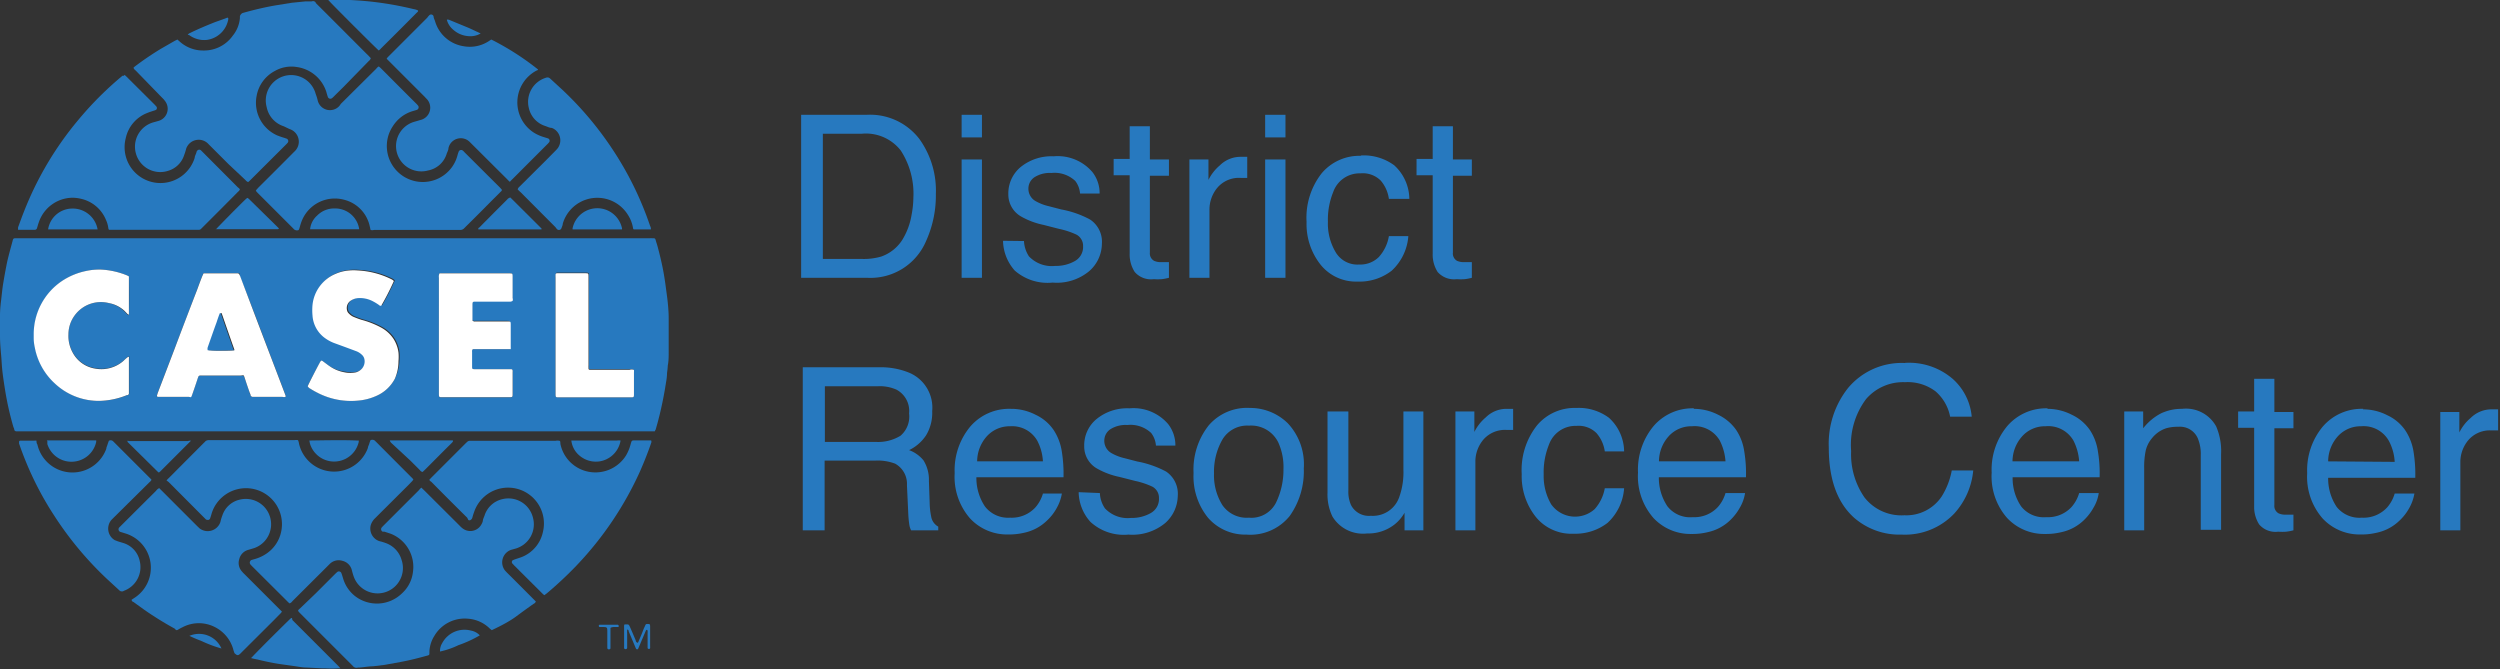
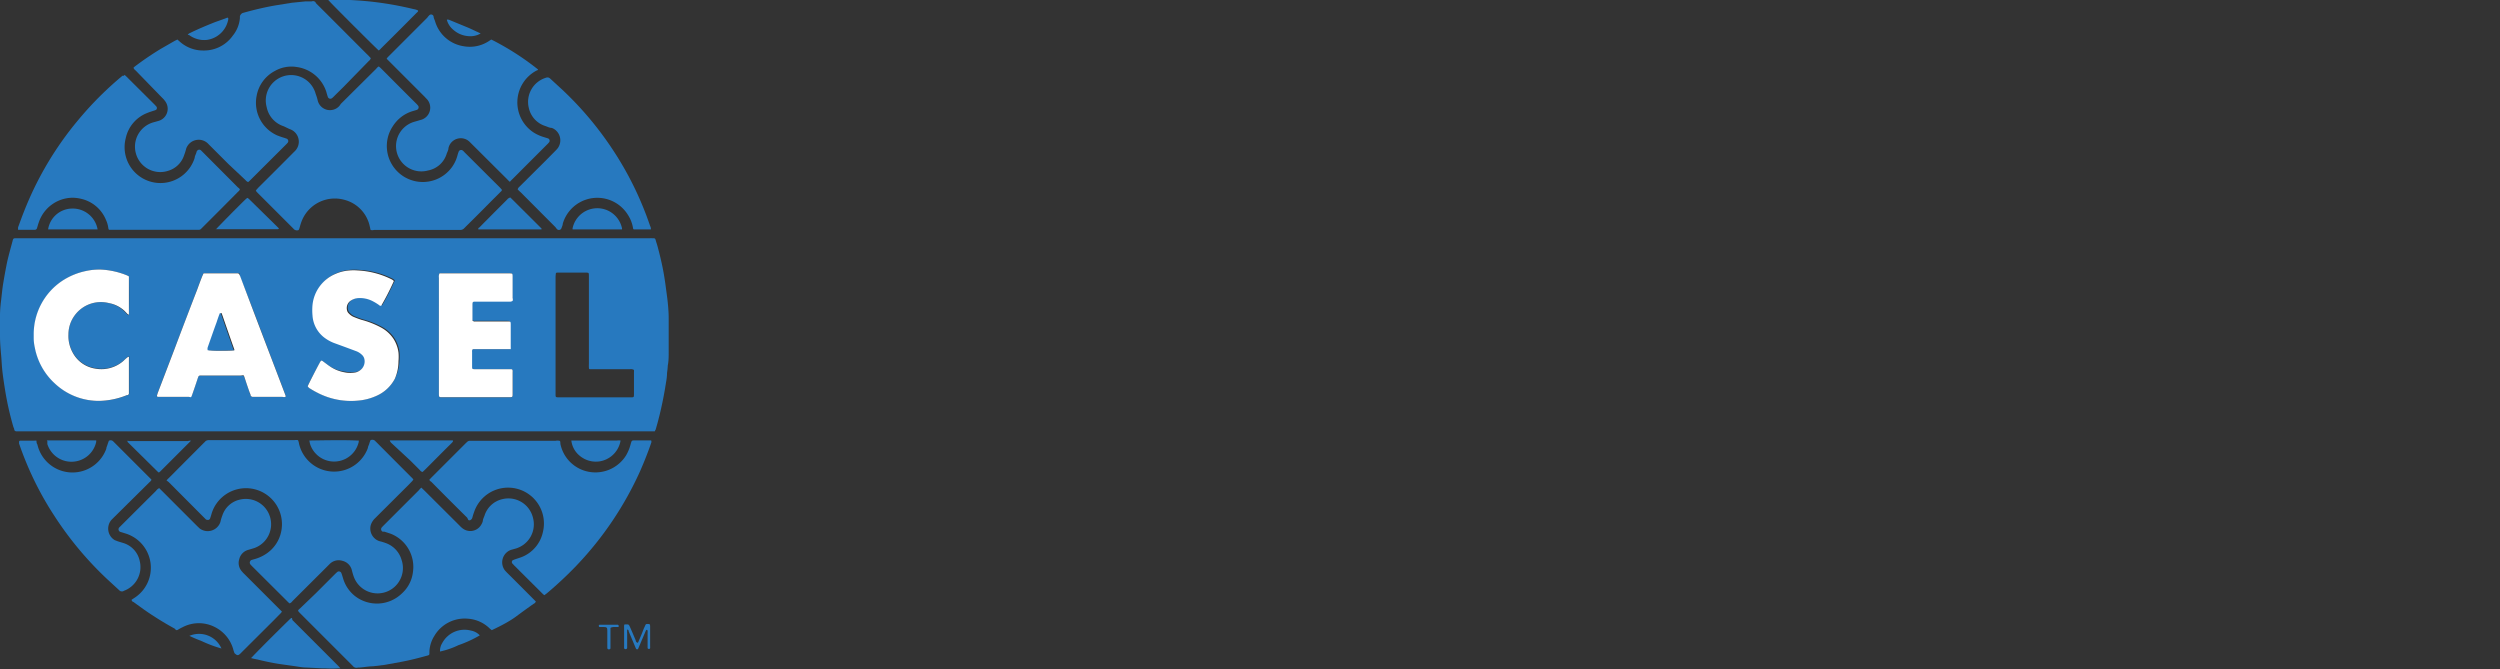
<svg xmlns="http://www.w3.org/2000/svg" id="Layer_1" data-name="Layer 1" viewBox="0 0 198 53">
  <rect x="0" y="0" width="198" height="53" fill="#333333" stroke="none" />
  <defs>
    <style>.cls-1{fill:#2779bf;}.cls-2{fill:#fff;}</style>
  </defs>
  <path class="cls-1" d="M51.86,34.16l-.15,0H1.3a.16.16,0,0,1-.17-.13c0-.09-.06-.17-.08-.25A24.13,24.13,0,0,1,.42,31c-.08-.5-.16-1-.22-1.51s-.07-.91-.11-1.36S0,27.12,0,26.62s0-1,0-1.53c0-.07,0-.14,0-.21a10.38,10.38,0,0,1,.09-1.11c.05-.43.09-.87.16-1.3s.17-1,.28-1.55.3-1.21.46-1.81c.06-.24.07-.24.32-.24H51.45a1.92,1.92,0,0,1,.24,0c.18,0,.2,0,.25.18s.09.29.13.43c.2.75.38,1.49.51,2.25.08.46.14.92.2,1.37s.1.74.13,1.1.05.65.05,1c0,.89,0,1.79,0,2.68,0,.36,0,.71-.07,1.06a5.9,5.9,0,0,1-.06.59c0,.39-.09.79-.15,1.19-.14.83-.31,1.65-.52,2.46-.07.28-.15.56-.23.84C51.91,34.05,51.88,34.1,51.86,34.16ZM22.62,31.43a.4.4,0,0,0,0-.11l-.09-.24-.68-1.79C20.91,26.83,20,24.36,19,21.9L19,21.72a.16.16,0,0,0-.13-.09H16.31l-.19,0-.1.22c-.14.35-.27.7-.4,1.06q-.91,2.38-1.82,4.77l-1.32,3.46-.06.2a.08.08,0,0,0,.07.1h.21c.73,0,1.45,0,2.17,0,.28,0,.28,0,.37-.25s.28-.81.41-1.21c.08-.23.08-.23.34-.23h3.06c.26,0,.26,0,.35.25s.24.73.37,1.09c0,.07.05.14.07.2a.18.18,0,0,0,.21.15h.09q1.11,0,2.22,0A.41.41,0,0,0,22.62,31.43Zm1.75-.84a.41.41,0,0,0,.18.17,6.65,6.65,0,0,0,.58.33,5.77,5.77,0,0,0,3.21.63,4.38,4.38,0,0,0,1.5-.39A3,3,0,0,0,31.27,30a3.46,3.46,0,0,0,.37-1.45,3.88,3.88,0,0,0,0-.68,2.7,2.7,0,0,0-.38-1.06,2.74,2.74,0,0,0-1-.92,7,7,0,0,0-1.55-.61q-.28-.09-.57-.21a1.13,1.13,0,0,1-.43-.29.46.46,0,0,1-.15-.28.7.7,0,0,1,.32-.75,1.21,1.21,0,0,1,.58-.19,2.18,2.18,0,0,1,1.07.21,4.08,4.08,0,0,1,.57.34c.05,0,.1.09.17.06a20.13,20.13,0,0,0,.94-1.82.84.84,0,0,0,.06-.14.17.17,0,0,0-.06-.06.62.62,0,0,0-.12-.08,6.74,6.74,0,0,0-2.68-.7,3.65,3.65,0,0,0-.66,0,3.29,3.29,0,0,0-1.07.26,3,3,0,0,0-1.85,2.48,4.49,4.49,0,0,0,0,.82,2.39,2.39,0,0,0,.9,1.73,3.1,3.1,0,0,0,.79.45l.93.34.86.32a1.28,1.28,0,0,1,.4.25.67.67,0,0,1,.22.33.87.87,0,0,1-.18.79,1,1,0,0,1-.48.3,2.22,2.22,0,0,1-.89,0A3,3,0,0,1,26.1,29c-.15-.1-.3-.22-.45-.33s-.1-.1-.2-.1l-.07.08C25.17,29,24.44,30.41,24.37,30.59Zm10.44-8.94a.59.59,0,0,0-.05.31v9.22c0,.29,0,.29.28.29q2.64,0,5.28,0c.26,0,.28,0,.28-.28V29.51a.71.71,0,0,0,0-.14.11.11,0,0,0-.11-.12H37.63c-.23,0-.25,0-.25-.24V27.88a.45.45,0,0,1,0-.11.12.12,0,0,1,.12-.12h2.71l.18,0a1.24,1.24,0,0,0,0-.18V25.65c0-.22,0-.24-.24-.24H37.61a.25.25,0,0,1-.22-.07c0-.06,0-.14,0-.21v-1c0-.28,0-.29.29-.29h2.6a.43.43,0,0,0,.29-.06.37.37,0,0,0,0-.23V21.91c0-.27,0-.28-.28-.28H35Zm-24.6.24-.14-.07A6.23,6.23,0,0,0,8,21.35a4.93,4.93,0,0,0-1.15.11,5.41,5.41,0,0,0-1.92.8,5.08,5.08,0,0,0-2.23,4.15c0,.13,0,.25,0,.38a3.27,3.27,0,0,0,.08.7,5.14,5.14,0,0,0,1.59,2.88A5.06,5.06,0,0,0,7.9,31.75a6.12,6.12,0,0,0,2.18-.46l.06,0a.14.14,0,0,0,.09-.13V28.42a1.68,1.68,0,0,0,0-.2.32.32,0,0,0-.13.06,3.85,3.85,0,0,0-.3.27,2.66,2.66,0,0,1-2.26.61A2.44,2.44,0,0,1,5.76,27.9a2.73,2.73,0,0,1-.34-1.45A2.54,2.54,0,0,1,5.9,25a2.57,2.57,0,0,1,2.71-1,2.47,2.47,0,0,1,1.25.67l.23.24.11.06a1,1,0,0,0,0-.11C10.25,24.5,10.23,22.06,10.21,21.89Zm40,7.41a.48.48,0,0,0-.32-.06H46.78c-.11,0-.14,0-.14-.15a1.85,1.85,0,0,1,0-.23v-7c0-.26,0-.27-.27-.27H44.12a.1.1,0,0,0-.1.11A2.09,2.09,0,0,0,44,22v9.19c0,.27,0,.28.28.28,1.88,0,3.77,0,5.65,0,.28,0,.28,0,.28-.27V29.5A1.27,1.27,0,0,0,50.21,29.3Z" />
  <path class="cls-1" d="M14.05,3.13l.18.16A2.76,2.76,0,0,0,16.1,4a2.79,2.79,0,0,0,2.34-1.18A2.56,2.56,0,0,0,19,1.44s0-.09,0-.14.09-.24.25-.28c.82-.23,1.65-.43,2.49-.58L23.1.22,24.2.11l.49,0A.28.28,0,0,1,25,.18L25,.23c1.41,1.4,2.81,2.81,4.22,4.22l.15.16a.47.47,0,0,1-.16.22l-2,2.05-.77.76a.86.86,0,0,1-.14.13.21.21,0,0,1-.33-.08c-.05-.14-.09-.29-.13-.43a2.87,2.87,0,0,0-2.32-1.95,2.65,2.65,0,0,0-1.75.31,2.78,2.78,0,0,0-1.45,2,2.83,2.83,0,0,0,1.6,3.09,6.08,6.08,0,0,0,.6.21l.18.06a.21.21,0,0,1,.09.32l-.11.12-2.87,2.86a1.07,1.07,0,0,1-.16.14.49.49,0,0,1-.21-.16L18.1,13l-1.58-1.58a1.05,1.05,0,0,0-1.77.34,4.84,4.84,0,0,1-.17.54,1.89,1.89,0,0,1-1.27,1.23,2,2,0,0,1-2.56-1.43,2,2,0,0,1,1.36-2.4l.43-.12A1,1,0,0,0,13.07,8a1.71,1.71,0,0,0-.22-.25L10.74,5.58a.51.51,0,0,1-.17-.21.74.74,0,0,1,.13-.12,23.79,23.79,0,0,1,2.05-1.39l1.08-.62Z" />
  <path class="cls-1" d="M33.37,38.62l.23.22,2.77,2.76a2.18,2.18,0,0,0,.22.21,1,1,0,0,0,1.55-.3,1,1,0,0,0,.1-.24c0-.15.09-.3.14-.45a1.93,1.93,0,0,1,1.42-1.29A2,2,0,0,1,42.21,41a2,2,0,0,1-1.38,2.45l-.36.1A1.05,1.05,0,0,0,40,45.19l.16.17c.7.69,1.39,1.39,2.08,2.08l.2.2a.35.35,0,0,1-.19.19c-.45.32-.91.65-1.38,1s-1.16.72-1.76,1l-.16.08-.14-.11A2.73,2.73,0,0,0,37.05,49a2.79,2.79,0,0,0-2.66,1.38,2.53,2.53,0,0,0-.38,1.2s0,.06,0,.09c0,.21,0,.21-.23.27-.68.19-1.36.36-2.06.49l-1.27.23-.91.11c-.36,0-.72.08-1.08.1h-.11a.36.36,0,0,1-.4-.12l-4.22-4.22-.12-.14c0-.1.1-.15.16-.21L25,47l1.55-1.55.15-.14a.21.21,0,0,1,.34.09c.05.13.09.27.13.4a2.78,2.78,0,0,0,1,1.45A2.84,2.84,0,0,0,31.83,47a2.71,2.71,0,0,0,.88-1.73,2.82,2.82,0,0,0-1.77-3l-.49-.16-.14,0a.22.22,0,0,1-.09-.32l.11-.12,2.87-2.87C33.24,38.73,33.3,38.69,33.37,38.62Z" />
  <path class="cls-1" d="M13.19,38.05a1.7,1.7,0,0,1,.18-.19l2.8-2.81a.3.3,0,0,0,.08-.08.37.37,0,0,1,.28-.11h6.79a.69.69,0,0,1,.28,0,.84.84,0,0,1,.08.27,2.85,2.85,0,0,0,5.46.34c0-.1.07-.21.1-.31s.06-.19.1-.29a.31.31,0,0,1,.39.07l.1.1,2.71,2.72a2,2,0,0,1,.2.21.71.71,0,0,1-.1.14l-.24.25-2.69,2.68a1.31,1.31,0,0,0-.34.53,1.05,1.05,0,0,0,.68,1.29,3.64,3.64,0,0,1,.47.14,2,2,0,0,1,1.29,1.36A2,2,0,0,1,28,45.62c-.06-.17-.1-.34-.15-.52a1,1,0,0,0-.72-.68,1,1,0,0,0-1,.23l-.2.2-2.77,2.76a.49.49,0,0,1-.22.18.81.81,0,0,1-.14-.12l-2.87-2.86-.1-.11a.23.23,0,0,1,.09-.35l.21-.06a3.11,3.11,0,0,0,.86-.37A2.78,2.78,0,0,0,22.29,42a2.85,2.85,0,0,0-5.46-1.53c-.07.18-.11.37-.18.56a.19.19,0,0,1-.25.14.16.16,0,0,1-.11-.05L16.17,41l-2.81-2.82Z" />
  <path class="cls-1" d="M30,5.26l.14.12c1,1,1.91,1.92,2.87,2.87l.08.09a.22.22,0,0,1-.1.37l-.34.1A2.82,2.82,0,0,0,31.11,10a2.79,2.79,0,0,0-.45,1.2,2.85,2.85,0,0,0,5.11,2.07,2.82,2.82,0,0,0,.45-.92,3,3,0,0,1,.1-.32.21.21,0,0,1,.34-.1.68.68,0,0,1,.12.12l2.84,2.83.13.15c0,.09-.07.13-.12.18l-.75.75c-.67.68-1.34,1.35-2,2l-.1.1a.42.42,0,0,1-.37.15H29.62a.45.45,0,0,1-.27,0l-.06-.26a2.76,2.76,0,0,0-2-2.12,2.82,2.82,0,0,0-3.44,1.8c-.05.14-.09.29-.13.43s-.05.11-.07.16a.35.35,0,0,1-.41-.11l-2.52-2.52-.35-.35-.11-.13a1.25,1.25,0,0,1,.08-.12l.16-.17c.94-.93,1.87-1.86,2.8-2.8a1.08,1.08,0,0,0,.32-.49,1.05,1.05,0,0,0-.69-1.31L22.47,10a2,2,0,0,1-1.35-1.52A2,2,0,0,1,25,7.43a4.26,4.26,0,0,1,.15.47,1,1,0,0,0,1.73.49L27,8.22,29.8,5.44A.67.67,0,0,1,30,5.26Z" />
  <path class="cls-1" d="M34,38l.15-.16,2.77-2.77L37,35a.29.29,0,0,1,.21-.09H44a.75.75,0,0,1,.3,0c.1,0,.07.18.09.28a2.82,2.82,0,0,0,2,2.12,2.86,2.86,0,0,0,3.18-1.22,3.42,3.42,0,0,0,.37-.88c.1-.34.06-.33.43-.33h1l.2,0a.25.25,0,0,1,0,.21c-.26.76-.56,1.51-.88,2.24a26.74,26.74,0,0,1-5,7.43A29.74,29.74,0,0,1,43.3,47l-.19.14a1.29,1.29,0,0,1-.17-.15l-2.22-2.21-.11-.12a.18.18,0,0,1,0-.29l.17-.07.51-.17a2.75,2.75,0,0,0,1.71-2,2.84,2.84,0,0,0-5.45-1.58,3.88,3.88,0,0,0-.14.45.32.32,0,0,1-.14.18.15.15,0,0,1-.18,0L37,41q-1.43-1.41-2.85-2.85A.32.32,0,0,1,34,38Z" />
  <path class="cls-1" d="M9.87,5.93l.15.14L12.26,8.3l.11.12a.19.19,0,0,1,0,.27.61.61,0,0,1-.17.07c-.18.06-.35.11-.52.18a2.76,2.76,0,0,0-1.72,2,2.84,2.84,0,0,0,5.46,1.56c0-.13.09-.27.13-.4s0-.09.05-.13a.2.2,0,0,1,.32-.06l.1.1,2.83,2.84A.44.44,0,0,1,19,15a.42.42,0,0,1-.14.18l-1.33,1.34L16.05,18l-.12.12a.25.25,0,0,1-.21.08h-7c-.09,0-.12,0-.14-.13a2.17,2.17,0,0,0-.19-.66,2.79,2.79,0,0,0-1.95-1.66,3.08,3.08,0,0,0-.67-.09,2.85,2.85,0,0,0-2.69,1.93c-.06.16-.1.32-.15.48a.18.18,0,0,1-.18.13H1.43l0,0c0-.06,0-.13,0-.19.16-.43.31-.86.48-1.28A26.07,26.07,0,0,1,6.2,9.5,26.68,26.68,0,0,1,9.7,6L9.81,6Z" />
  <path class="cls-1" d="M40.38,14.4a1.49,1.49,0,0,1-.18-.17L37.36,11.4l-.16-.16a1,1,0,0,0-1.68.48c0,.16-.09.31-.14.45a1.91,1.91,0,0,1-1.47,1.33,2,2,0,0,1-1.08-3.86l.48-.14a1,1,0,0,0,.45-1.7l-.16-.17L30.78,4.81l-.16-.16.08-.11.14-.14,3-3A1.25,1.25,0,0,1,34,1.21a.2.2,0,0,1,.34.09c0,.12.07.24.11.36a2.8,2.8,0,0,0,2.26,2,2.75,2.75,0,0,0,2-.4l.2-.13a21.32,21.32,0,0,1,3.7,2.37c0,.07-.08.07-.12.09a2.85,2.85,0,0,0-.2,4.92,3.35,3.35,0,0,0,.82.36l.29.09a.2.2,0,0,1,.09.31l-.11.12-2.87,2.87Z" />
  <path class="cls-1" d="M12.61,38.66l.18.18,2.82,2.82.2.19a1.06,1.06,0,0,0,1.65-.52,2.88,2.88,0,0,1,.15-.5A1.88,1.88,0,0,1,19,39.57a2,2,0,0,1,2.42,1.5,2,2,0,0,1-1.29,2.34l-.47.14a1,1,0,0,0-.71.73,1,1,0,0,0,.23,1,1.29,1.29,0,0,0,.16.17l2.8,2.8.19.19a.85.85,0,0,1-.11.14l-.56.57-2.52,2.51-.12.12c-.14.13-.23.15-.39,0a.15.15,0,0,1-.08-.11,2.46,2.46,0,0,1-.09-.29,2.84,2.84,0,0,0-1.41-1.7,2.78,2.78,0,0,0-2.6,0c-.13.06-.25.13-.37.2s-.16,0-.24-.09a26.29,26.29,0,0,1-2.42-1.5l-.86-.62c-.05,0-.13-.07-.14-.17l.2-.13a2.84,2.84,0,0,0-.62-5.1l-.42-.13a.22.22,0,0,1-.11-.39l.13-.13,2.76-2.75A.63.63,0,0,1,12.61,38.66Z" />
  <path class="cls-1" d="M41,15a.45.45,0,0,1,.16-.23l2.09-2.08.78-.79a1.37,1.37,0,0,0,.19-.23,1.06,1.06,0,0,0-.35-1.46.71.71,0,0,0-.18-.08c-.15,0-.31-.08-.47-.14a1.93,1.93,0,0,1-1.34-1.45,2,2,0,0,1,1.38-2.39.3.3,0,0,1,.3.06l1,.92a26.56,26.56,0,0,1,4,4.77,26,26,0,0,1,2.93,6,.47.47,0,0,1,.06.27l-.1,0H50.28c-.11,0-.13,0-.15-.14A2.74,2.74,0,0,0,49.72,17a2.85,2.85,0,0,0-5.15.72c0,.11-.06.23-.1.34a.21.21,0,0,1-.33.11A.69.69,0,0,1,44,18l-2.76-2.77A2.5,2.5,0,0,1,41,15Z" />
  <path class="cls-1" d="M12,38a.67.67,0,0,1-.17.2L9,41l-.17.17a1.06,1.06,0,0,0,.26,1.61l.26.1.43.13a1.89,1.89,0,0,1,1.29,1.44,2,2,0,0,1-1.25,2.34.29.29,0,0,1-.33,0l-1-.92a26.92,26.92,0,0,1-4.24-5.1,25.41,25.41,0,0,1-2.51-5c-.08-.21-.15-.42-.23-.64l0-.09c0-.09,0-.13.11-.14h1.1a1,1,0,0,1,.17,0c0,.1,0,.2.07.3a2.85,2.85,0,0,0,5.46.34c0-.11.07-.23.1-.34s.07-.19.1-.29a.29.29,0,0,1,.37.07l0,0,2.93,2.93A.48.48,0,0,1,12,38Z" />
  <path class="cls-1" d="M26,0a16,16,0,0,1,1.7,0,26.05,26.05,0,0,1,5.05.72,1.15,1.15,0,0,1,.36.11s0,.05,0,.07a.8.8,0,0,1-.13.13c-.93.94-1.86,1.87-2.8,2.8A1.29,1.29,0,0,1,30,4C29.86,3.9,26.17.22,26,0Z" />
  <path class="cls-1" d="M19.88,52.12,20,52c.51-.55,2.82-2.84,3-3s.12.07.17.12l1.77,1.77,1.85,1.85.17.19-.14,0a8.15,8.15,0,0,1-1.1,0h-.24l-1.17-.06c-.37,0-.74-.08-1.1-.13l-1-.14c-.54-.08-1.08-.19-1.62-.32l-.5-.11Z" />
  <path class="cls-1" d="M40.42,15.64l2.47,2.46,0,.07-.09,0H37.88c0-.09,0-.11.08-.15l1.21-1.22,1-1A.46.46,0,0,1,40.42,15.64Z" />
  <path class="cls-1" d="M15.13,34.9l-2.45,2.45-.1.08-.11-.09L10.1,35l0-.07c0-.06.07,0,.1,0h4.69A.65.65,0,0,1,15.13,34.9Z" />
  <path class="cls-1" d="M17.09,18.18c.12-.16,2.17-2.23,2.41-2.44a.52.52,0,0,1,.11-.07l.14.12L22,18a.81.81,0,0,1,.09.1c-.05.07-.11.05-.16.05H17.09Z" />
  <path class="cls-1" d="M30.87,34.88c.25,0,4.78,0,5,0,0,0,0,.07,0,.1l-.11.12c-.71.7-1.41,1.41-2.11,2.11l-.18.17a.33.33,0,0,1-.21-.14l-.78-.78L31,35.09A.46.46,0,0,1,30.87,34.88Z" />
  <path class="cls-1" d="M49.26,18.17l-.11,0c-.6,0-3.6,0-3.8,0a.34.34,0,0,1,0-.1,2,2,0,0,1,3.91,0A.33.33,0,0,1,49.26,18.17Z" />
  <path class="cls-1" d="M3.71,34.88l.19,0c1.43,0,3.51,0,3.72,0V35a2,2,0,0,1-1.68,1.55,2,2,0,0,1-2.19-1.38c0-.07,0-.14,0-.21S3.71,34.92,3.71,34.88Z" />
  <path class="cls-1" d="M7.73,18.17l-.2,0c-1.51,0-3.55,0-3.72,0a1.94,1.94,0,0,1,1.84-1.65A2,2,0,0,1,7.73,18.17Z" />
-   <path class="cls-1" d="M24.56,18.16a1.66,1.66,0,0,1,.55-1.08,1.89,1.89,0,0,1,1.42-.57,1.92,1.92,0,0,1,1.92,1.65s0,0-.06,0H24.62Z" />
  <path class="cls-1" d="M45.25,34.89l.09,0h3.53a.88.88,0,0,1,.28,0,2,2,0,0,1-1.73,1.66,2,2,0,0,1-1.55-.49A1.81,1.81,0,0,1,45.25,34.89Z" />
  <path class="cls-1" d="M24.5,34.89c.25,0,2.66-.06,3.75,0l.16,0a.47.47,0,0,1,0,.12,2,2,0,0,1-3.86.13C24.53,35.06,24.52,35,24.5,34.89Z" />
  <path class="cls-1" d="M14.87,2.75a.44.44,0,0,1,.21-.15c.63-.31,1.28-.58,1.93-.84l.84-.3A1.27,1.27,0,0,1,18,1.4a.07.07,0,0,1,.08.06v.07a2,2,0,0,1-1.69,1.63A2,2,0,0,1,15,2.79Z" />
  <path class="cls-1" d="M38,50.32a9.37,9.37,0,0,1-1.7.78,6.34,6.34,0,0,1-1.45.5,1.14,1.14,0,0,1,.17-.66,2,2,0,0,1,2.27-1A1.28,1.28,0,0,1,38,50.32Z" />
  <path class="cls-1" d="M51.25,49.88c-.09,0-.1.08-.13.14l-.32.75-.21.5a1.17,1.17,0,0,1-.05.11.09.09,0,0,1-.16,0,.69.69,0,0,1-.07-.15L49.79,50c0-.05,0-.12-.12-.14a.13.13,0,0,0,0,.07,1.48,1.48,0,0,0,0,.21v1.18a.11.11,0,0,1-.12.09.1.1,0,0,1-.12-.09.66.66,0,0,1,0-.14V49.69a.48.48,0,0,1,0-.12c0-.09,0-.12.13-.12h0c.23,0,.24,0,.33.2s.31.71.46,1.07c0,.07.05.15.12.18s.09-.07.11-.12c.14-.32.28-.65.41-1l.12-.26a.14.14,0,0,1,.16-.1h0c.19,0,.22,0,.22.21v1.56a.71.71,0,0,1,0,.14.1.1,0,0,1-.11.07.16.16,0,0,1-.09-.07c0-.06,0-.12,0-.18v-1a1.21,1.21,0,0,0,0-.19A.15.15,0,0,0,51.25,49.88Z" />
  <path class="cls-1" d="M38.07,2.65a1.62,1.62,0,0,1-1,.21,2,2,0,0,1-1.2-.53,1.52,1.52,0,0,1-.48-.76c.07-.05.13,0,.18,0L37,2.16c.27.11.53.24.79.36Z" />
  <path class="cls-1" d="M15,50.36a1.94,1.94,0,0,1,2.54,1,10,10,0,0,1-1.62-.61C15.64,50.65,15.33,50.52,15,50.36Z" />
  <path class="cls-1" d="M48.35,49.72c0,.09,0,.18,0,.26v1.34c0,.08-.05.11-.13.11a.11.11,0,0,1-.12-.11V50.09c0-.43,0-.43-.42-.43h-.14l-.07,0s-.05-.06-.05-.09a.13.13,0,0,1,.06-.09s.08,0,.11,0h1.23s.08,0,.11,0a.11.11,0,0,1,.07.08.07.07,0,0,1-.06.1l-.23,0A.76.76,0,0,0,48.35,49.72Z" />
  <path class="cls-2" d="M22.62,31.43a.41.41,0,0,1-.26,0q-1.11,0-2.22,0h-.09a.18.18,0,0,1-.21-.15c0-.06-.05-.13-.07-.2-.13-.36-.25-.72-.37-1.09s-.09-.25-.35-.25H16c-.26,0-.26,0-.34.23-.13.4-.27.81-.41,1.21s-.09.25-.37.25c-.72,0-1.44,0-2.17,0h-.21a.08.08,0,0,1-.07-.1l.06-.2L13.8,27.7q.9-2.39,1.82-4.77c.13-.36.26-.71.4-1.06l.1-.22.19,0h2.52a.16.16,0,0,1,.13.09l.08.18c.93,2.46,1.87,4.93,2.81,7.39l.68,1.79.09.24A.4.4,0,0,1,22.62,31.43Zm-4.06-3.69a.35.35,0,0,1,0-.06c-.32-.9-.63-1.79-.94-2.69a1.67,1.67,0,0,0-.08-.2H17.5l-.06.14c-.07.19-.14.39-.2.58-.24.67-.47,1.34-.71,2a.43.43,0,0,0,0,.23l.11,0C17.09,27.79,18.37,27.77,18.56,27.74Z" />
  <path class="cls-2" d="M24.37,30.59c.07-.18.8-1.6,1-1.95l.07-.08c.1,0,.14.06.2.1s.3.23.45.33a3,3,0,0,0,1.21.5,2.22,2.22,0,0,0,.89,0,1,1,0,0,0,.48-.3.87.87,0,0,0,.18-.79.67.67,0,0,0-.22-.33,1.28,1.28,0,0,0-.4-.25l-.86-.32-.93-.34a3.1,3.1,0,0,1-.79-.45,2.39,2.39,0,0,1-.9-1.73,4.49,4.49,0,0,1,0-.82,3,3,0,0,1,1.85-2.48,3.29,3.29,0,0,1,1.07-.26,3.65,3.65,0,0,1,.66,0,6.74,6.74,0,0,1,2.68.7.62.62,0,0,1,.12.08.17.17,0,0,1,.06.06.84.84,0,0,1-.06.14,20.13,20.13,0,0,1-.94,1.82c-.07,0-.12,0-.17-.06a4.08,4.08,0,0,0-.57-.34,2.18,2.18,0,0,0-1.07-.21,1.21,1.21,0,0,0-.58.19.7.7,0,0,0-.32.75.46.46,0,0,0,.15.28,1.13,1.13,0,0,0,.43.29q.29.12.57.21a7,7,0,0,1,1.55.61,2.74,2.74,0,0,1,1,.92,2.7,2.7,0,0,1,.38,1.06,3.88,3.88,0,0,1,0,.68A3.46,3.46,0,0,1,31.27,30a3,3,0,0,1-1.43,1.34,4.38,4.38,0,0,1-1.5.39,5.77,5.77,0,0,1-3.21-.63,6.65,6.65,0,0,1-.58-.33A.41.41,0,0,1,24.37,30.59Z" />
  <path class="cls-2" d="M34.81,21.65l.23,0h5.28c.27,0,.28,0,.28.28v1.67a.37.37,0,0,1,0,.23.43.43,0,0,1-.29.06h-2.6c-.28,0-.29,0-.29.29v1c0,.07,0,.15,0,.21a.25.25,0,0,0,.22.07h2.57c.22,0,.24,0,.24.24v1.77a1.24,1.24,0,0,1,0,.18l-.18,0H37.51a.12.12,0,0,0-.12.12.45.45,0,0,0,0,.11V29c0,.22,0,.24.25.24h2.85a.11.11,0,0,1,.11.12.71.71,0,0,1,0,.14v1.68c0,.27,0,.28-.28.28q-2.64,0-5.28,0c-.27,0-.28,0-.28-.29V22A.59.59,0,0,1,34.81,21.65Z" />
  <path class="cls-2" d="M10.21,21.89c0,.17,0,2.61,0,2.93a1,1,0,0,1,0,.11l-.11-.06-.23-.24A2.47,2.47,0,0,0,8.61,24,2.57,2.57,0,0,0,5.9,25a2.54,2.54,0,0,0-.48,1.48,2.73,2.73,0,0,0,.34,1.45,2.44,2.44,0,0,0,1.76,1.26,2.66,2.66,0,0,0,2.26-.61,3.85,3.85,0,0,1,.3-.27.32.32,0,0,1,.13-.06,1.68,1.68,0,0,1,0,.2v2.71a.14.14,0,0,1-.09.13l-.06,0a6.12,6.12,0,0,1-2.18.46,5.06,5.06,0,0,1-3.54-1.38,5.14,5.14,0,0,1-1.59-2.88,3.27,3.27,0,0,1-.08-.7c0-.13,0-.25,0-.38a5.08,5.08,0,0,1,2.23-4.15,5.41,5.41,0,0,1,1.92-.8A4.93,4.93,0,0,1,8,21.35a6.23,6.23,0,0,1,2.08.47Z" />
-   <path class="cls-2" d="M50.21,29.3a1.27,1.27,0,0,1,0,.2v1.7c0,.27,0,.27-.28.27-1.88,0-3.77,0-5.65,0-.27,0-.28,0-.28-.28V22a2.09,2.09,0,0,1,0-.25.1.1,0,0,1,.1-.11h2.24c.26,0,.27,0,.27.27v7a1.85,1.85,0,0,0,0,.23c0,.11,0,.14.14.15h3.11A.48.48,0,0,1,50.21,29.3Z" />
  <path class="cls-1" d="M18.56,27.74c-.19,0-1.47.05-2,0l-.11,0a.43.43,0,0,1,0-.23c.24-.68.47-1.35.71-2,.06-.19.13-.39.2-.58l.06-.14h.05a1.67,1.67,0,0,1,.08.2c.31.9.62,1.79.94,2.69A.35.35,0,0,0,18.56,27.74Z" />
-   <path class="cls-1" d="M68.33,20.51a4.93,4.93,0,0,0,1.46-.19A3.25,3.25,0,0,0,71.46,19a5.46,5.46,0,0,0,.74-2,7.55,7.55,0,0,0,.14-1.35,6.27,6.27,0,0,0-1-3.73,3.5,3.5,0,0,0-3.07-1.33h-3.1v9.92ZM63.45,9.09h5.23A4.92,4.92,0,0,1,72.81,11a7,7,0,0,1,1.31,4.37,8.73,8.73,0,0,1-.77,3.71A4.78,4.78,0,0,1,68.66,22H63.45V9.09Zm12.71,3.54h1.61V22H76.16Zm0-3.54h1.61v1.79H76.16Zm4.94,10a2.4,2.4,0,0,0,.39,1.21,2.49,2.49,0,0,0,2.08.76,3,3,0,0,0,1.55-.38,1.27,1.27,0,0,0,.66-1.18,1,1,0,0,0-.53-.92,6.29,6.29,0,0,0-1.36-.45l-1.25-.32a6,6,0,0,1-1.78-.67,2,2,0,0,1-1-1.77,2.71,2.71,0,0,1,1-2.16,3.87,3.87,0,0,1,2.59-.83,3.61,3.61,0,0,1,3.07,1.25,2.72,2.72,0,0,1,.57,1.7H85.54a1.86,1.86,0,0,0-.38-1,2.39,2.39,0,0,0-1.89-.63,2.25,2.25,0,0,0-1.36.35,1.07,1.07,0,0,0-.46.9,1.12,1.12,0,0,0,.61,1,3.8,3.8,0,0,0,1,.38l1,.26a7.68,7.68,0,0,1,2.28.8,2.11,2.11,0,0,1,.93,1.91,2.91,2.91,0,0,1-1,2.17,4,4,0,0,1-2.9.91,3.94,3.94,0,0,1-3-.95,3.64,3.64,0,0,1-.93-2.36ZM89.47,10h1.6v2.63h1.51v1.29H91.07V20a.67.67,0,0,0,.34.66,1.32,1.32,0,0,0,.61.1h.25l.31,0V22a3.82,3.82,0,0,1-.57.11,4.31,4.31,0,0,1-.64,0,1.7,1.7,0,0,1-1.5-.57,2.55,2.55,0,0,1-.4-1.47V13.88H88.2V12.59h1.27V10Zm4.73,2.63h1.51v1.62a3.54,3.54,0,0,1,.9-1.15,2.33,2.33,0,0,1,1.66-.68h.15l.36,0v1.67l-.26,0h-.26a2.24,2.24,0,0,0-1.83.76,2.7,2.7,0,0,0-.64,1.78V22H94.2V12.59Zm6,0h1.61V22h-1.61Zm0-3.54h1.61v1.79h-1.61Zm7.63,3.22a4.08,4.08,0,0,1,2.59.78,3.65,3.65,0,0,1,1.2,2.66H110a2.81,2.81,0,0,0-.64-1.44,2,2,0,0,0-1.61-.58,2.21,2.21,0,0,0-2.16,1.48,5.83,5.83,0,0,0-.42,2.36,4.43,4.43,0,0,0,.6,2.38,2,2,0,0,0,1.88,1,2.08,2.08,0,0,0,1.56-.6,3.27,3.27,0,0,0,.79-1.65h1.54a4.13,4.13,0,0,1-1.32,2.74,4.14,4.14,0,0,1-2.7.86,3.59,3.59,0,0,1-2.94-1.35,5.17,5.17,0,0,1-1.1-3.37,5.7,5.7,0,0,1,1.2-3.86,3.91,3.91,0,0,1,3.07-1.38ZM113.47,10h1.6v2.63h1.5v1.29h-1.5V20a.67.67,0,0,0,.33.66,1.37,1.37,0,0,0,.62.1h.24l.31,0V22a3.38,3.38,0,0,1-.57.11,4.09,4.09,0,0,1-.63,0,1.73,1.73,0,0,1-1.51-.57,2.55,2.55,0,0,1-.39-1.47V13.88h-1.28V12.59h1.28V10ZM69.37,35a3.39,3.39,0,0,0,1.95-.49A2,2,0,0,0,72,32.74a1.91,1.91,0,0,0-1-1.88,3.24,3.24,0,0,0-1.44-.27H65.33V35Zm-5.79-5.91h6a5.91,5.91,0,0,1,2.43.43,3,3,0,0,1,1.82,3.05,3.43,3.43,0,0,1-.48,1.9A3.36,3.36,0,0,1,72,35.65a2.66,2.66,0,0,1,1.14.81,2.9,2.9,0,0,1,.43,1.63l.06,1.73a6,6,0,0,0,.12,1.1,1.12,1.12,0,0,0,.56.79V42H72.16a1.36,1.36,0,0,1-.14-.43,8.69,8.69,0,0,1-.09-1l-.1-2.15a1.82,1.82,0,0,0-.94-1.7,3.89,3.89,0,0,0-1.58-.24h-4V42H63.58V29.09Zm16.5,3.29a4.2,4.2,0,0,1,1.94.47,3.52,3.52,0,0,1,1.43,1.21,4.27,4.27,0,0,1,.64,1.66,11.32,11.32,0,0,1,.14,2.08h-6.9A4.07,4.07,0,0,0,78,40.1,2.3,2.3,0,0,0,80,41a2.54,2.54,0,0,0,2-.81,2.89,2.89,0,0,0,.6-1.1H84.1a3.49,3.49,0,0,1-.41,1.15,3.93,3.93,0,0,1-.78,1,3.67,3.67,0,0,1-1.78.95,5.24,5.24,0,0,1-1.3.14,4,4,0,0,1-3-1.27,5,5,0,0,1-1.22-3.59,5.4,5.4,0,0,1,1.23-3.68,4.06,4.06,0,0,1,3.22-1.41Zm2.52,4.16a4,4,0,0,0-.45-1.64A2.29,2.29,0,0,0,80,33.76a2.44,2.44,0,0,0-1.83.78,3,3,0,0,0-.78,2Zm4.51,2.51a2.31,2.31,0,0,0,.4,1.21,2.47,2.47,0,0,0,2.07.76,3,3,0,0,0,1.55-.38,1.27,1.27,0,0,0,.66-1.18,1,1,0,0,0-.53-.92,6.35,6.35,0,0,0-1.35-.45l-1.26-.32a6.09,6.09,0,0,1-1.78-.67,2,2,0,0,1-1-1.77,2.69,2.69,0,0,1,1-2.16,3.83,3.83,0,0,1,2.58-.83,3.61,3.61,0,0,1,3.07,1.25,2.72,2.72,0,0,1,.57,1.7H91.55a1.86,1.86,0,0,0-.38-1,2.39,2.39,0,0,0-1.89-.63,2.25,2.25,0,0,0-1.36.35,1.09,1.09,0,0,0-.46.9,1.12,1.12,0,0,0,.61,1,3.76,3.76,0,0,0,1,.38l1,.26a7.89,7.89,0,0,1,2.29.8,2.12,2.12,0,0,1,.92,1.91,2.94,2.94,0,0,1-1,2.17,4.08,4.08,0,0,1-2.91.91,3.9,3.9,0,0,1-3-1,3.59,3.59,0,0,1-.94-2.36ZM98.91,41a2.18,2.18,0,0,0,2.15-1.19,5.93,5.93,0,0,0,.59-2.65,4.71,4.71,0,0,0-.42-2.14,2.39,2.39,0,0,0-2.31-1.31,2.28,2.28,0,0,0-2.11,1.11,5.13,5.13,0,0,0-.66,2.67A4.46,4.46,0,0,0,96.81,40,2.33,2.33,0,0,0,98.91,41ZM99,32.31A4.24,4.24,0,0,1,102,33.53a4.74,4.74,0,0,1,1.26,3.57,6.12,6.12,0,0,1-1.11,3.76,4,4,0,0,1-3.43,1.48A3.9,3.9,0,0,1,95.67,41a5.2,5.2,0,0,1-1.14-3.53,5.64,5.64,0,0,1,1.2-3.78A4,4,0,0,1,99,32.31Zm7.79.28v6.25A2.62,2.62,0,0,0,107,40a1.59,1.59,0,0,0,1.57.85,2.21,2.21,0,0,0,2.25-1.48,5.78,5.78,0,0,0,.33-2.17V32.59h1.58V42h-1.49l0-1.39a3.24,3.24,0,0,1-.77.91,3.37,3.37,0,0,1-2.2.73,2.83,2.83,0,0,1-2.74-1.34,4,4,0,0,1-.39-1.92v-6.4Zm8.48,0h1.5v1.62a3.54,3.54,0,0,1,.9-1.15,2.33,2.33,0,0,1,1.66-.68h.15l.36,0v1.67l-.25,0h-.26a2.27,2.27,0,0,0-1.84.76,2.7,2.7,0,0,0-.64,1.78V42h-1.58V32.59Zm9.58-.28a4,4,0,0,1,2.58.78,3.65,3.65,0,0,1,1.2,2.66h-1.53a2.82,2.82,0,0,0-.65-1.44,2,2,0,0,0-1.6-.58,2.23,2.23,0,0,0-2.17,1.48,5.83,5.83,0,0,0-.42,2.36,4.43,4.43,0,0,0,.6,2.38,2.32,2.32,0,0,0,3.44.37,3.37,3.37,0,0,0,.8-1.65h1.53a4.12,4.12,0,0,1-1.31,2.74,4.18,4.18,0,0,1-2.7.86,3.62,3.62,0,0,1-3-1.35,5.17,5.17,0,0,1-1.1-3.37,5.7,5.7,0,0,1,1.21-3.86A3.88,3.88,0,0,1,124.82,32.31Zm9.29.07a4.23,4.23,0,0,1,1.94.47,3.66,3.66,0,0,1,1.43,1.21,4.1,4.1,0,0,1,.63,1.66,10.48,10.48,0,0,1,.14,2.08h-6.9a4.07,4.07,0,0,0,.68,2.3,2.28,2.28,0,0,0,2,.86,2.54,2.54,0,0,0,2-.81,2.89,2.89,0,0,0,.6-1.1h1.55a3.27,3.27,0,0,1-.41,1.15,4.13,4.13,0,0,1-.77,1,3.66,3.66,0,0,1-1.79.95,5.1,5.1,0,0,1-1.29.14,4,4,0,0,1-3-1.27,5,5,0,0,1-1.22-3.59,5.4,5.4,0,0,1,1.23-3.68,4.06,4.06,0,0,1,3.22-1.41Zm2.52,4.16a4.27,4.27,0,0,0-.45-1.64A2.3,2.3,0,0,0,134,33.76a2.41,2.41,0,0,0-1.83.78,3,3,0,0,0-.78,2Zm14.22-7.8a5.29,5.29,0,0,1,3.8,1.29A4.54,4.54,0,0,1,156.16,33h-1.71a3.53,3.53,0,0,0-1.15-2,3.65,3.65,0,0,0-2.43-.73,3.86,3.86,0,0,0-3.08,1.34,6.06,6.06,0,0,0-1.18,4.11,6,6,0,0,0,1.06,3.68,3.71,3.71,0,0,0,3.16,1.41,3.36,3.36,0,0,0,2.95-1.49,5.87,5.87,0,0,0,.8-2.06h1.7a5.85,5.85,0,0,1-1.51,3.42,5.38,5.38,0,0,1-4.15,1.66A5.47,5.47,0,0,1,146.84,41q-2-1.8-2-5.56a7.1,7.1,0,0,1,1.51-4.69,5.53,5.53,0,0,1,4.51-2Zm11.27,3.64a4.23,4.23,0,0,1,1.94.47,3.59,3.59,0,0,1,1.43,1.21,4.1,4.1,0,0,1,.63,1.66,10.48,10.48,0,0,1,.14,2.08h-6.89a4,4,0,0,0,.67,2.3,2.28,2.28,0,0,0,2,.86,2.54,2.54,0,0,0,2-.81,2.89,2.89,0,0,0,.6-1.1h1.55a3.08,3.08,0,0,1-.41,1.15,4.13,4.13,0,0,1-.77,1,3.66,3.66,0,0,1-1.79.95,5.1,5.1,0,0,1-1.29.14,4,4,0,0,1-3-1.27,5,5,0,0,1-1.22-3.59,5.4,5.4,0,0,1,1.23-3.68,4.06,4.06,0,0,1,3.22-1.41Zm2.52,4.16a4.27,4.27,0,0,0-.45-1.64A2.3,2.3,0,0,0,162,33.76a2.41,2.41,0,0,0-1.83.78,3,3,0,0,0-.78,2Zm3.57-3.95h1.5v1.33a4.31,4.31,0,0,1,1.41-1.18,3.82,3.82,0,0,1,1.67-.36,2.73,2.73,0,0,1,2.7,1.39,4.93,4.93,0,0,1,.39,2.19v6h-1.61V36.07a3.2,3.2,0,0,0-.25-1.39,1.54,1.54,0,0,0-1.53-.88,3.38,3.38,0,0,0-.93.11,2.39,2.39,0,0,0-1.14.78,2.37,2.37,0,0,0-.51,1,6.38,6.38,0,0,0-.12,1.42V42h-1.58V32.59ZM178.53,30h1.6v2.63h1.51v1.29h-1.51V40a.67.67,0,0,0,.34.66,1.32,1.32,0,0,0,.61.1h.25l.31,0V42a3.82,3.82,0,0,1-.57.11,4.31,4.31,0,0,1-.64,0,1.7,1.7,0,0,1-1.5-.57,2.55,2.55,0,0,1-.4-1.47V33.88h-1.27V32.59h1.27V30Zm8.61,2.42a4.2,4.2,0,0,1,1.94.47,3.52,3.52,0,0,1,1.43,1.21,4.27,4.27,0,0,1,.64,1.66,11.32,11.32,0,0,1,.14,2.08h-6.9a4.07,4.07,0,0,0,.67,2.3,2.3,2.3,0,0,0,2,.86,2.54,2.54,0,0,0,2-.81,2.89,2.89,0,0,0,.6-1.1h1.56a3.49,3.49,0,0,1-.41,1.15,3.93,3.93,0,0,1-.78,1,3.66,3.66,0,0,1-1.79.95,5.1,5.1,0,0,1-1.29.14,4,4,0,0,1-3-1.27,5,5,0,0,1-1.22-3.59,5.4,5.4,0,0,1,1.23-3.68,4.06,4.06,0,0,1,3.22-1.41Zm2.52,4.16a4,4,0,0,0-.45-1.64A2.29,2.29,0,0,0,187,33.76a2.44,2.44,0,0,0-1.83.78,3,3,0,0,0-.78,2Zm3.61-3.95h1.51v1.62a3.54,3.54,0,0,1,.9-1.15,2.33,2.33,0,0,1,1.66-.68h.15l.36,0v1.67l-.26,0h-.26a2.24,2.24,0,0,0-1.83.76,2.7,2.7,0,0,0-.64,1.78V42h-1.59V32.59Z" />
</svg>